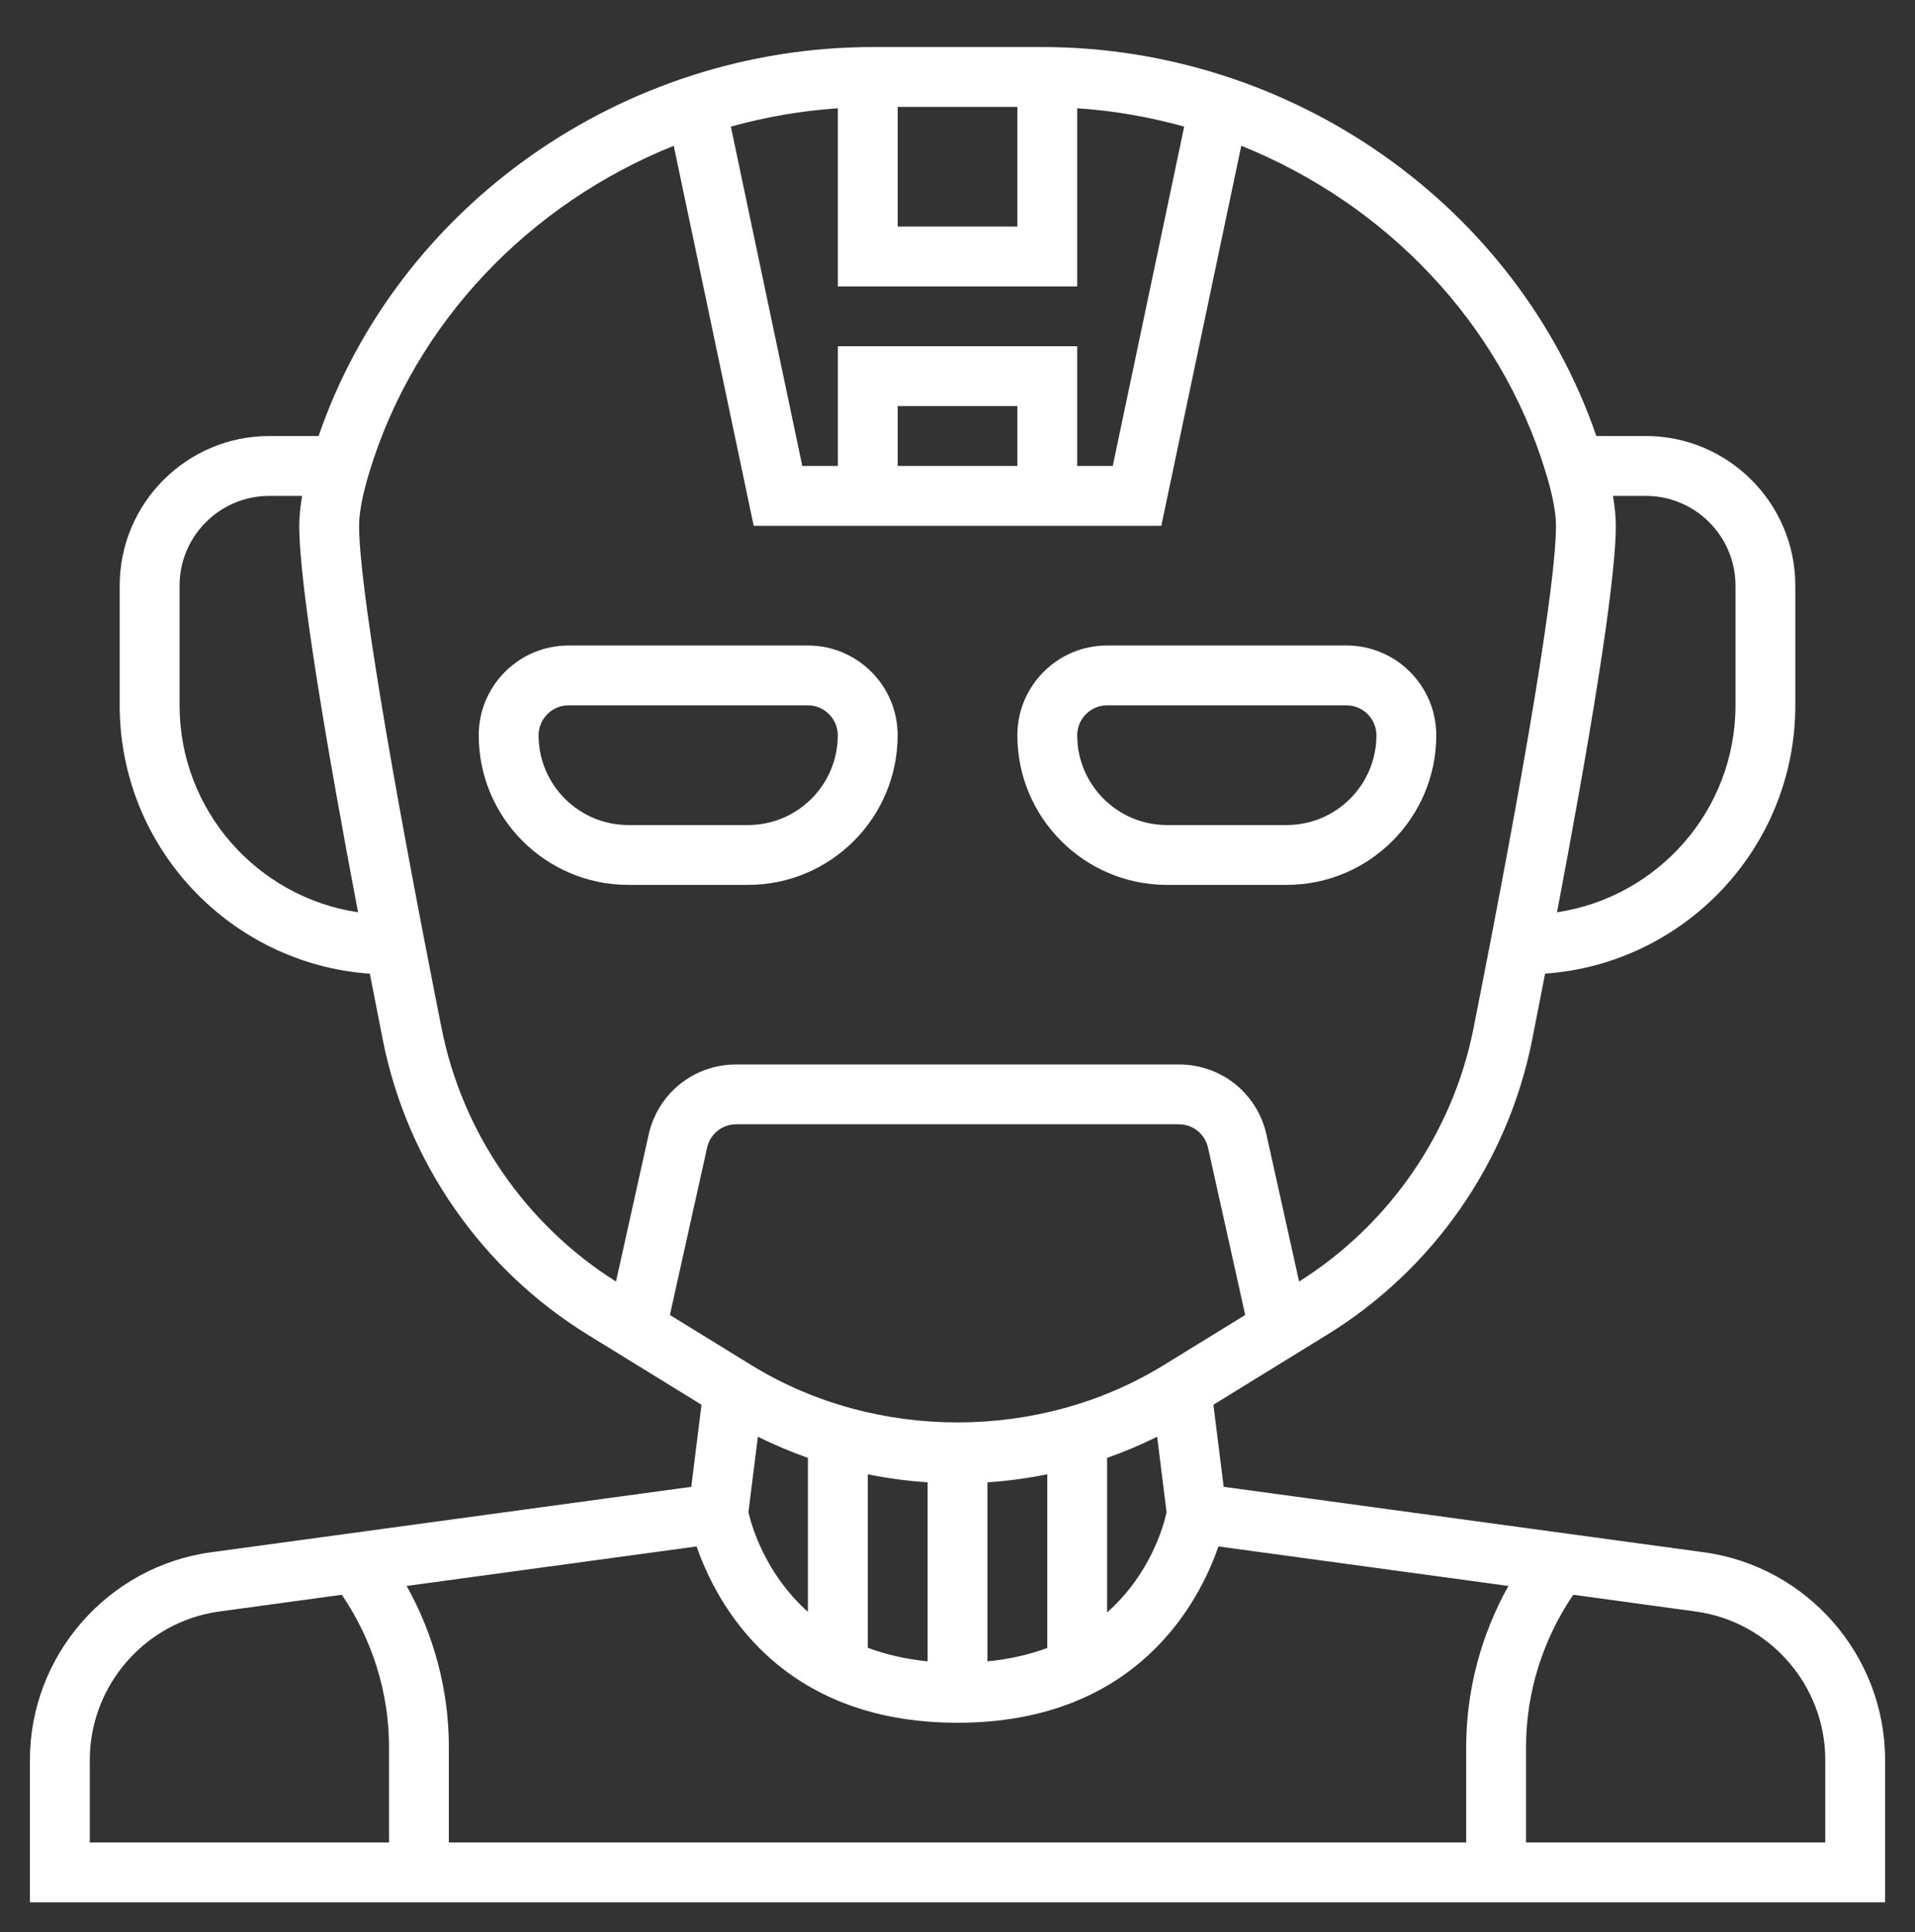
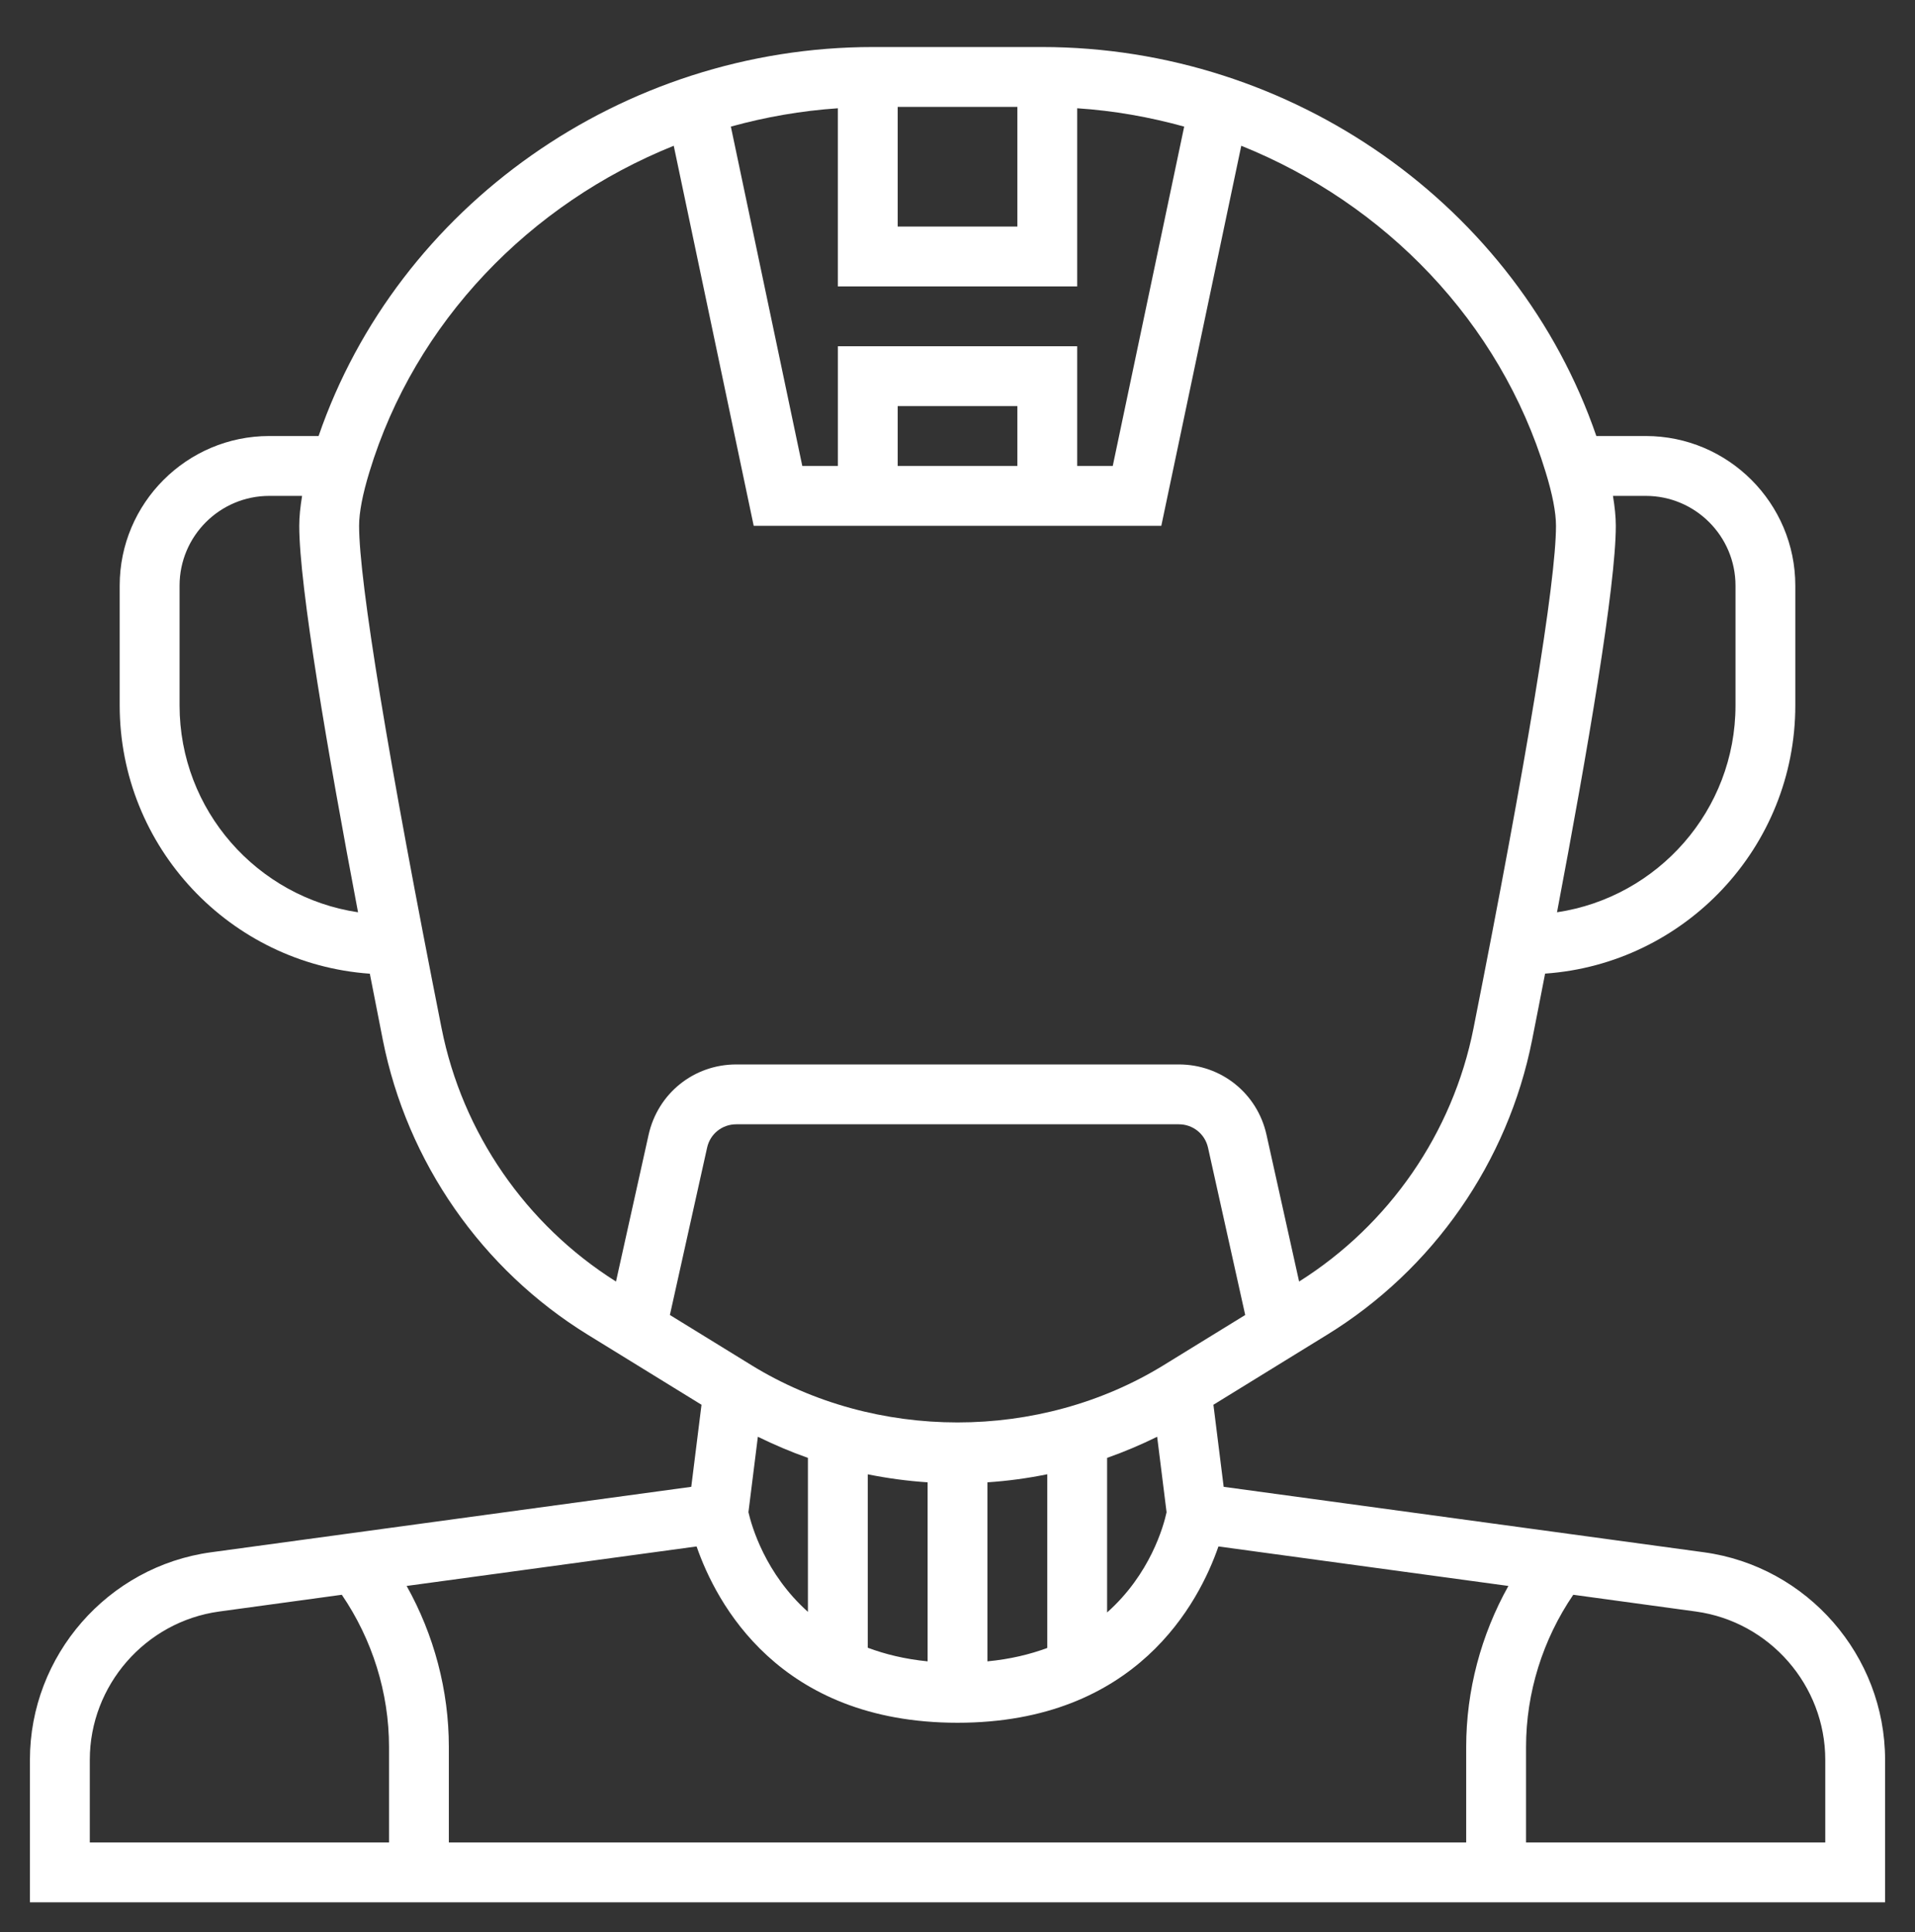
<svg xmlns="http://www.w3.org/2000/svg" width="112" height="113" xml:space="preserve">
  <rect width="100%" height="100%" fill="#333333" stroke="none" />
  <g transform="translate(-740 -229)">
    <g>
      <g>
        <g>
          <g>
-             <path d="M839.654 319.779 811.567 315.951 810.967 311.152 817.617 307.057C823.821 303.242 828.192 296.959 829.605 289.823 829.854 288.563 830.112 287.259 830.366 285.938 838.534 285.365 845 278.558 845 270.249L845 263.249C845 258.424 841.076 254.499 836.25 254.499L833.363 254.499C828.743 241.055 815.587 231.75 800.935 231.75L791.061 231.75C776.409 231.75 763.258 241.055 758.633 254.499L755.75 254.499C750.925 254.499 747 258.424 747 263.249L747 270.249C747 278.557 753.467 285.365 761.63 285.943 761.888 287.264 762.142 288.563 762.391 289.823 763.809 296.959 768.175 303.237 774.378 307.057L781.028 311.152 780.429 315.951 752.346 319.779C746.304 320.602 741.75 325.821 741.75 331.916L741.75 340.25 850.25 340.25 850.25 331.916C850.25 325.821 845.696 320.601 839.654 319.779ZM825.751 336.749 766.251 336.749 766.251 331.158C766.251 327.859 765.384 324.609 763.783 321.748L780.741 319.438C781.874 322.71 785.523 329.749 796.001 329.749 806.479 329.749 810.128 322.71 811.261 319.438L828.219 321.748C826.618 324.613 825.751 327.864 825.751 331.158ZM808.228 317.438C808.053 318.248 807.274 321.057 804.75 323.297L804.75 314.258C805.747 313.908 806.723 313.492 807.677 313.024ZM794.251 315.688 794.251 326.158C792.925 326.027 791.77 325.742 790.751 325.362L790.751 315.22C791.906 315.452 793.069 315.61 794.251 315.688ZM797.751 315.688C798.932 315.61 800.096 315.452 801.251 315.216L801.251 325.375C800.236 325.751 799.076 326.031 797.751 326.158ZM783.957 308.842 779.179 305.902 781.354 296.123C781.529 295.314 782.233 294.75 783.06 294.75L808.942 294.75C809.769 294.75 810.473 295.314 810.652 296.119L812.827 305.902 808.049 308.842C800.796 313.3 791.206 313.3 783.956 308.842ZM787.251 314.258 787.251 323.262C784.748 321.026 783.957 318.235 783.773 317.434L784.324 313.024C785.278 313.488 786.254 313.908 787.251 314.258ZM841.502 263.25 841.502 270.25C841.502 276.388 836.96 281.472 831.063 282.351 832.852 272.919 834.502 263.272 834.502 259.75 834.502 259.22 834.44 258.638 834.335 258L836.252 258C839.148 258 841.502 260.353 841.502 263.25ZM799.502 256.25 792.502 256.25 792.502 252.75 799.502 252.75ZM789.002 249.25 789.002 256.25 786.923 256.25 782.745 236.404C784.767 235.844 786.862 235.477 789.001 235.332L789.001 245.749 803.001 245.749 803.001 235.332C805.145 235.472 807.236 235.844 809.258 236.404L805.08 256.25 803.001 256.25 803.001 249.25ZM792.502 235.25 799.502 235.25 799.502 242.25 792.502 242.25ZM750.502 270.25 750.502 263.25C750.502 260.353 752.855 258 755.752 258L757.668 258C757.563 258.638 757.502 259.22 757.502 259.75 757.502 263.271 759.151 272.919 760.94 282.351 755.043 281.472 750.502 276.388 750.502 270.25ZM765.828 289.145C762.717 273.456 761.002 263.018 761.002 259.75 761.002 258.975 761.203 257.916 761.606 256.6 764.275 247.823 770.995 240.906 779.404 237.525L784.081 259.75 807.92 259.75 812.597 237.525C821.005 240.907 827.726 247.824 830.395 256.6 830.801 257.916 831.003 258.975 831.003 259.75 831.003 263.018 829.288 273.456 826.177 289.145 824.965 295.253 821.251 300.625 815.979 303.946L814.071 295.358C813.533 292.938 811.424 291.25 808.944 291.25L783.062 291.25C780.581 291.25 778.477 292.938 777.934 295.362L776.027 303.946C770.755 300.625 767.041 295.248 765.829 289.145ZM745.252 331.916C745.252 327.563 748.507 323.835 752.821 323.244L759.991 322.264C761.772 324.876 762.752 327.991 762.752 331.159L762.752 336.75 745.252 336.75ZM846.752 336.75 829.252 336.75 829.252 331.159C829.252 327.991 830.232 324.876 832.013 322.264L839.183 323.244C843.497 323.835 846.752 327.563 846.752 331.916Z" fill="#FFFFFF" fill-rule="nonzero" fill-opacity="1" />
-             <path d="M783.749 280.749C788.575 280.749 792.499 276.825 792.499 271.999 792.499 269.103 790.146 266.749 787.249 266.749L773.249 266.749C770.353 266.749 767.999 269.103 767.999 271.999 767.999 276.825 771.924 280.749 776.749 280.749ZM771.499 271.999C771.499 271.037 772.286 270.249 773.249 270.249L787.249 270.249C788.211 270.249 788.999 271.037 788.999 271.999 788.999 274.896 786.645 277.249 783.749 277.249L776.749 277.249C773.853 277.249 771.499 274.896 771.499 271.999Z" fill="#FFFFFF" fill-rule="nonzero" fill-opacity="1" />
-             <path d="M808.251 280.749 815.251 280.749C820.076 280.749 824.001 276.825 824.001 271.999 824.001 269.103 821.647 266.749 818.751 266.749L804.751 266.749C801.854 266.749 799.501 269.103 799.501 271.999 799.501 276.825 803.425 280.749 808.251 280.749ZM804.751 270.249 818.751 270.249C819.713 270.249 820.501 271.037 820.501 271.999 820.501 274.896 818.147 277.249 815.251 277.249L808.251 277.249C805.354 277.249 803.001 274.896 803.001 271.999 803.001 271.037 803.788 270.249 804.751 270.249Z" fill="#FFFFFF" fill-rule="nonzero" fill-opacity="1" />
+             <path d="M839.654 319.779 811.567 315.951 810.967 311.152 817.617 307.057C823.821 303.242 828.192 296.959 829.605 289.823 829.854 288.563 830.112 287.259 830.366 285.938 838.534 285.365 845 278.558 845 270.249L845 263.249C845 258.424 841.076 254.499 836.25 254.499L833.363 254.499C828.743 241.055 815.587 231.75 800.935 231.75L791.061 231.75C776.409 231.75 763.258 241.055 758.633 254.499L755.75 254.499C750.925 254.499 747 258.424 747 263.249L747 270.249C747 278.557 753.467 285.365 761.63 285.943 761.888 287.264 762.142 288.563 762.391 289.823 763.809 296.959 768.175 303.237 774.378 307.057L781.028 311.152 780.429 315.951 752.346 319.779C746.304 320.602 741.75 325.821 741.75 331.916L741.75 340.25 850.25 340.25 850.25 331.916C850.25 325.821 845.696 320.601 839.654 319.779ZM825.751 336.749 766.251 336.749 766.251 331.158C766.251 327.859 765.384 324.609 763.783 321.748L780.741 319.438C781.874 322.71 785.523 329.749 796.001 329.749 806.479 329.749 810.128 322.71 811.261 319.438L828.219 321.748C826.618 324.613 825.751 327.864 825.751 331.158M808.228 317.438C808.053 318.248 807.274 321.057 804.75 323.297L804.75 314.258C805.747 313.908 806.723 313.492 807.677 313.024ZM794.251 315.688 794.251 326.158C792.925 326.027 791.77 325.742 790.751 325.362L790.751 315.22C791.906 315.452 793.069 315.61 794.251 315.688ZM797.751 315.688C798.932 315.61 800.096 315.452 801.251 315.216L801.251 325.375C800.236 325.751 799.076 326.031 797.751 326.158ZM783.957 308.842 779.179 305.902 781.354 296.123C781.529 295.314 782.233 294.75 783.06 294.75L808.942 294.75C809.769 294.75 810.473 295.314 810.652 296.119L812.827 305.902 808.049 308.842C800.796 313.3 791.206 313.3 783.956 308.842ZM787.251 314.258 787.251 323.262C784.748 321.026 783.957 318.235 783.773 317.434L784.324 313.024C785.278 313.488 786.254 313.908 787.251 314.258ZM841.502 263.25 841.502 270.25C841.502 276.388 836.96 281.472 831.063 282.351 832.852 272.919 834.502 263.272 834.502 259.75 834.502 259.22 834.44 258.638 834.335 258L836.252 258C839.148 258 841.502 260.353 841.502 263.25ZM799.502 256.25 792.502 256.25 792.502 252.75 799.502 252.75ZM789.002 249.25 789.002 256.25 786.923 256.25 782.745 236.404C784.767 235.844 786.862 235.477 789.001 235.332L789.001 245.749 803.001 245.749 803.001 235.332C805.145 235.472 807.236 235.844 809.258 236.404L805.08 256.25 803.001 256.25 803.001 249.25ZM792.502 235.25 799.502 235.25 799.502 242.25 792.502 242.25ZM750.502 270.25 750.502 263.25C750.502 260.353 752.855 258 755.752 258L757.668 258C757.563 258.638 757.502 259.22 757.502 259.75 757.502 263.271 759.151 272.919 760.94 282.351 755.043 281.472 750.502 276.388 750.502 270.25ZM765.828 289.145C762.717 273.456 761.002 263.018 761.002 259.75 761.002 258.975 761.203 257.916 761.606 256.6 764.275 247.823 770.995 240.906 779.404 237.525L784.081 259.75 807.92 259.75 812.597 237.525C821.005 240.907 827.726 247.824 830.395 256.6 830.801 257.916 831.003 258.975 831.003 259.75 831.003 263.018 829.288 273.456 826.177 289.145 824.965 295.253 821.251 300.625 815.979 303.946L814.071 295.358C813.533 292.938 811.424 291.25 808.944 291.25L783.062 291.25C780.581 291.25 778.477 292.938 777.934 295.362L776.027 303.946C770.755 300.625 767.041 295.248 765.829 289.145ZM745.252 331.916C745.252 327.563 748.507 323.835 752.821 323.244L759.991 322.264C761.772 324.876 762.752 327.991 762.752 331.159L762.752 336.75 745.252 336.75ZM846.752 336.75 829.252 336.75 829.252 331.159C829.252 327.991 830.232 324.876 832.013 322.264L839.183 323.244C843.497 323.835 846.752 327.563 846.752 331.916Z" fill="#FFFFFF" fill-rule="nonzero" fill-opacity="1" />
          </g>
        </g>
      </g>
    </g>
  </g>
</svg>